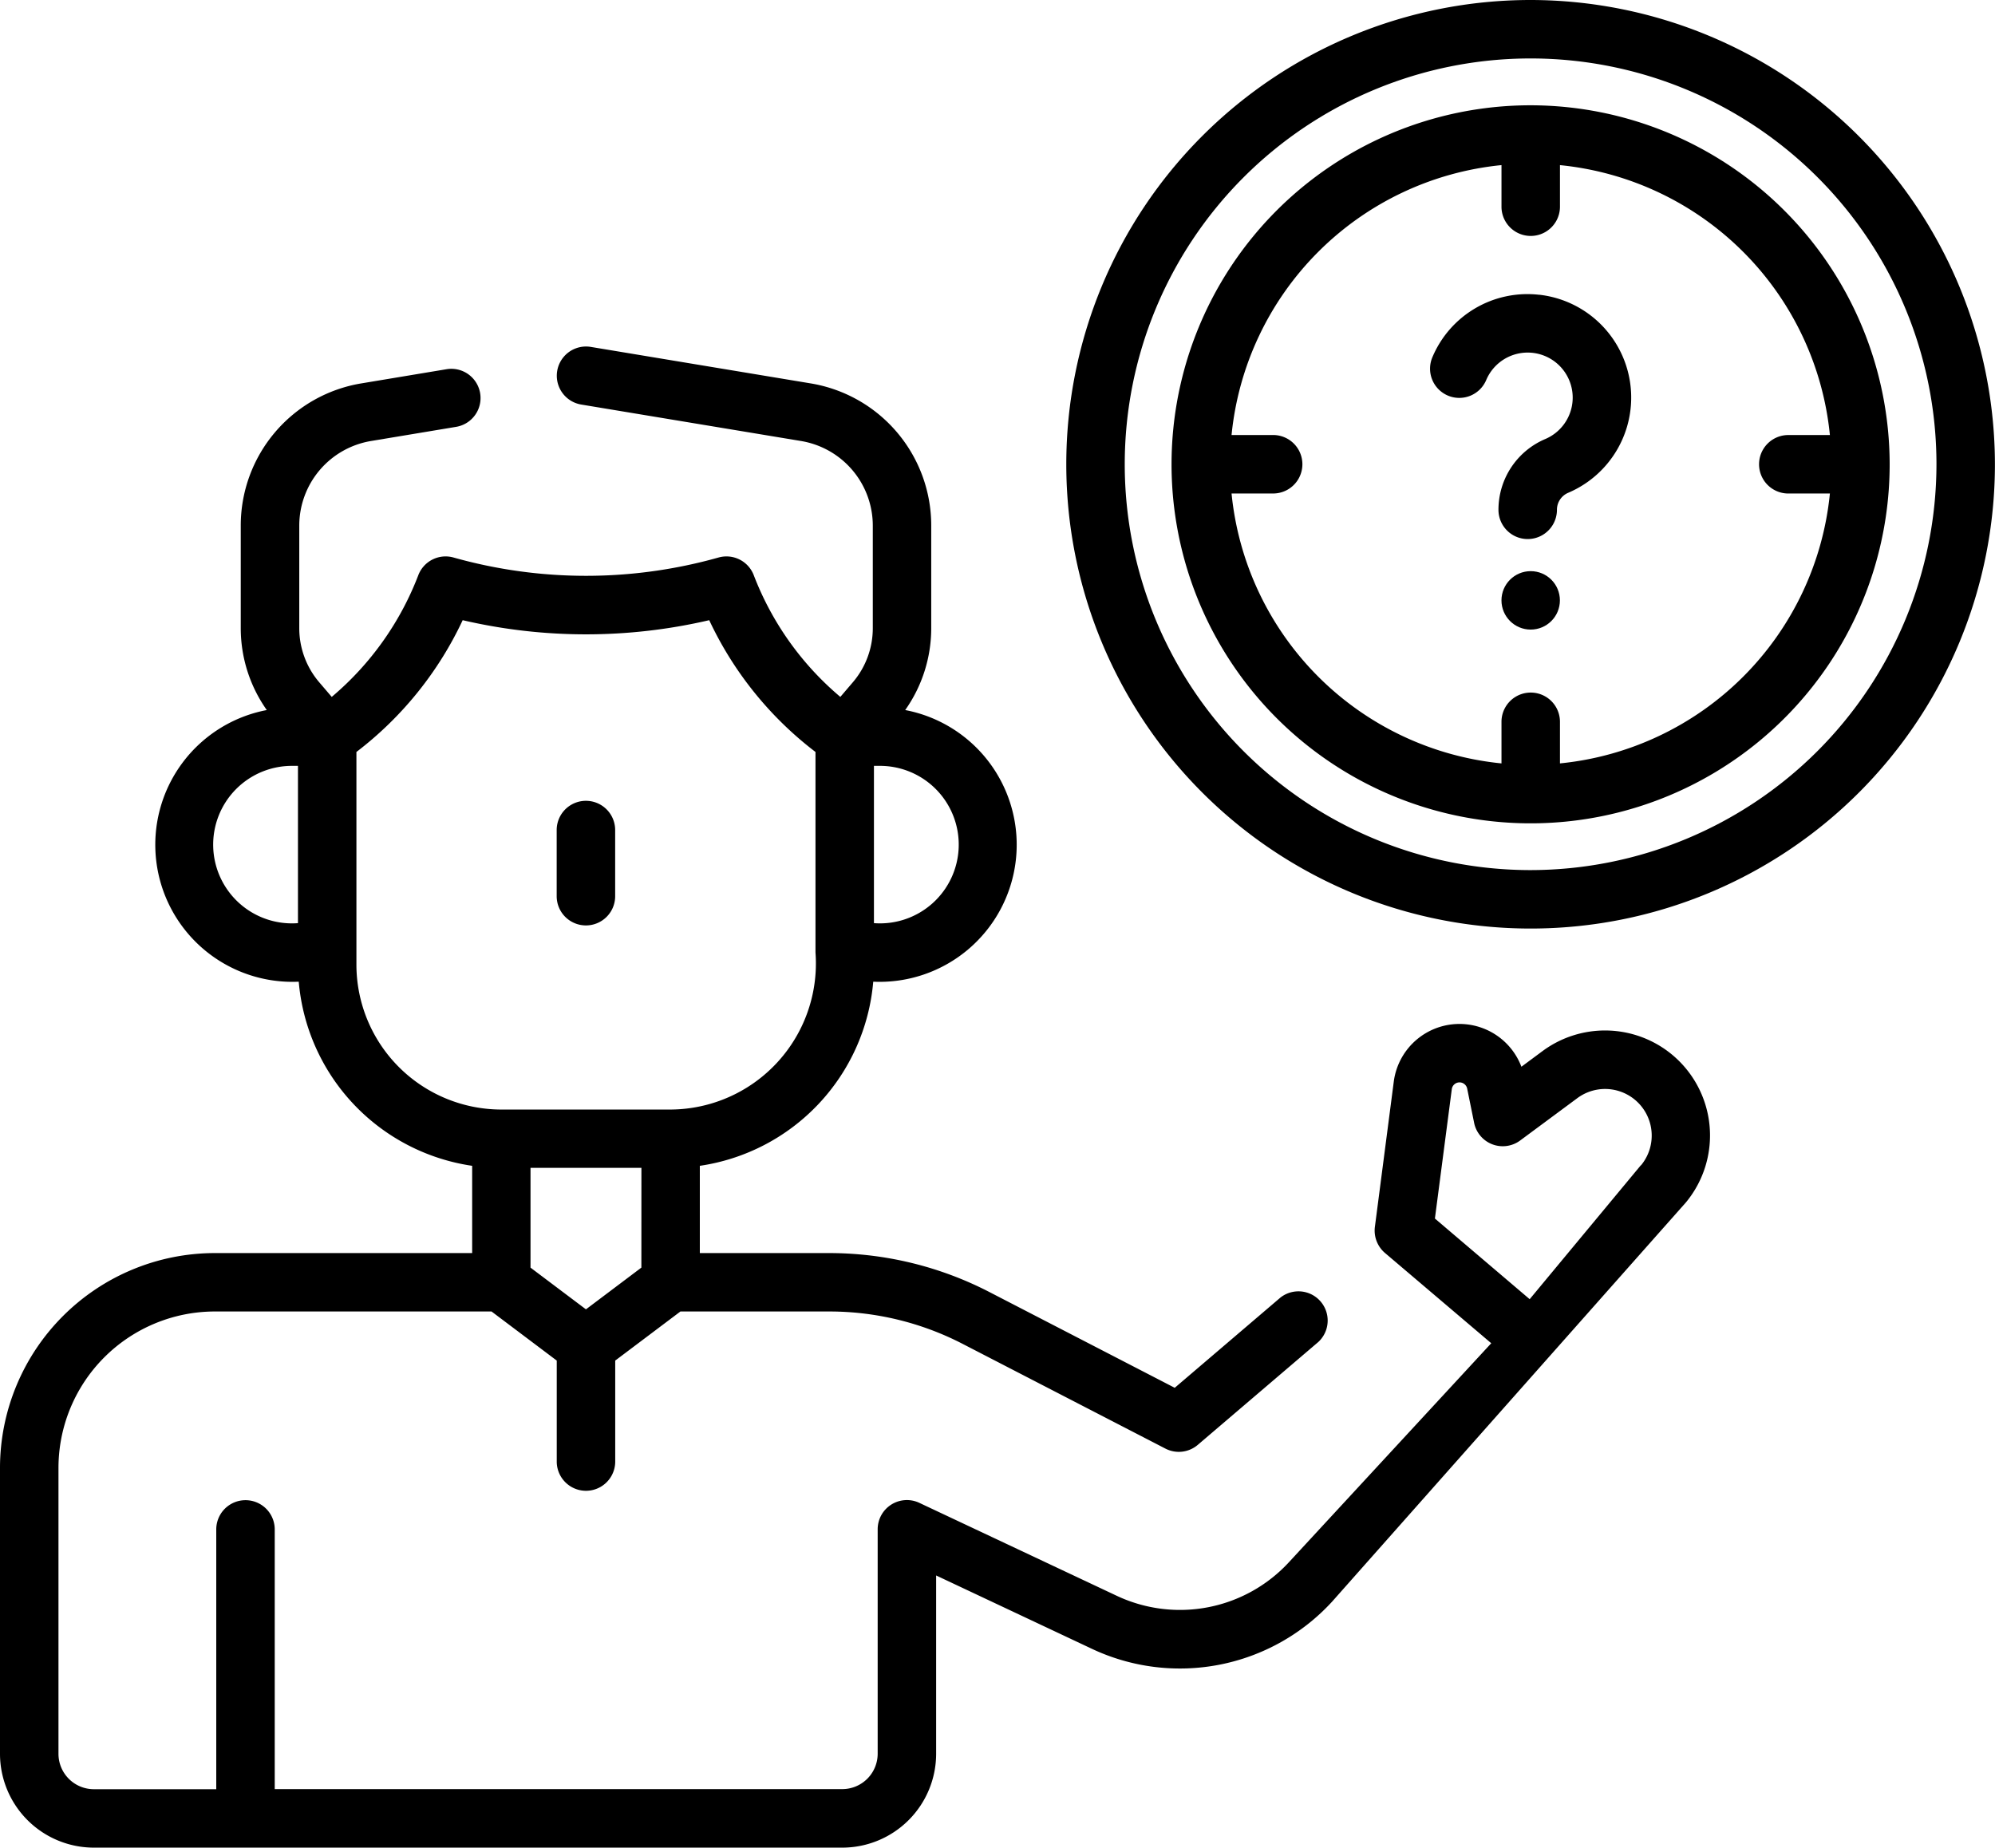
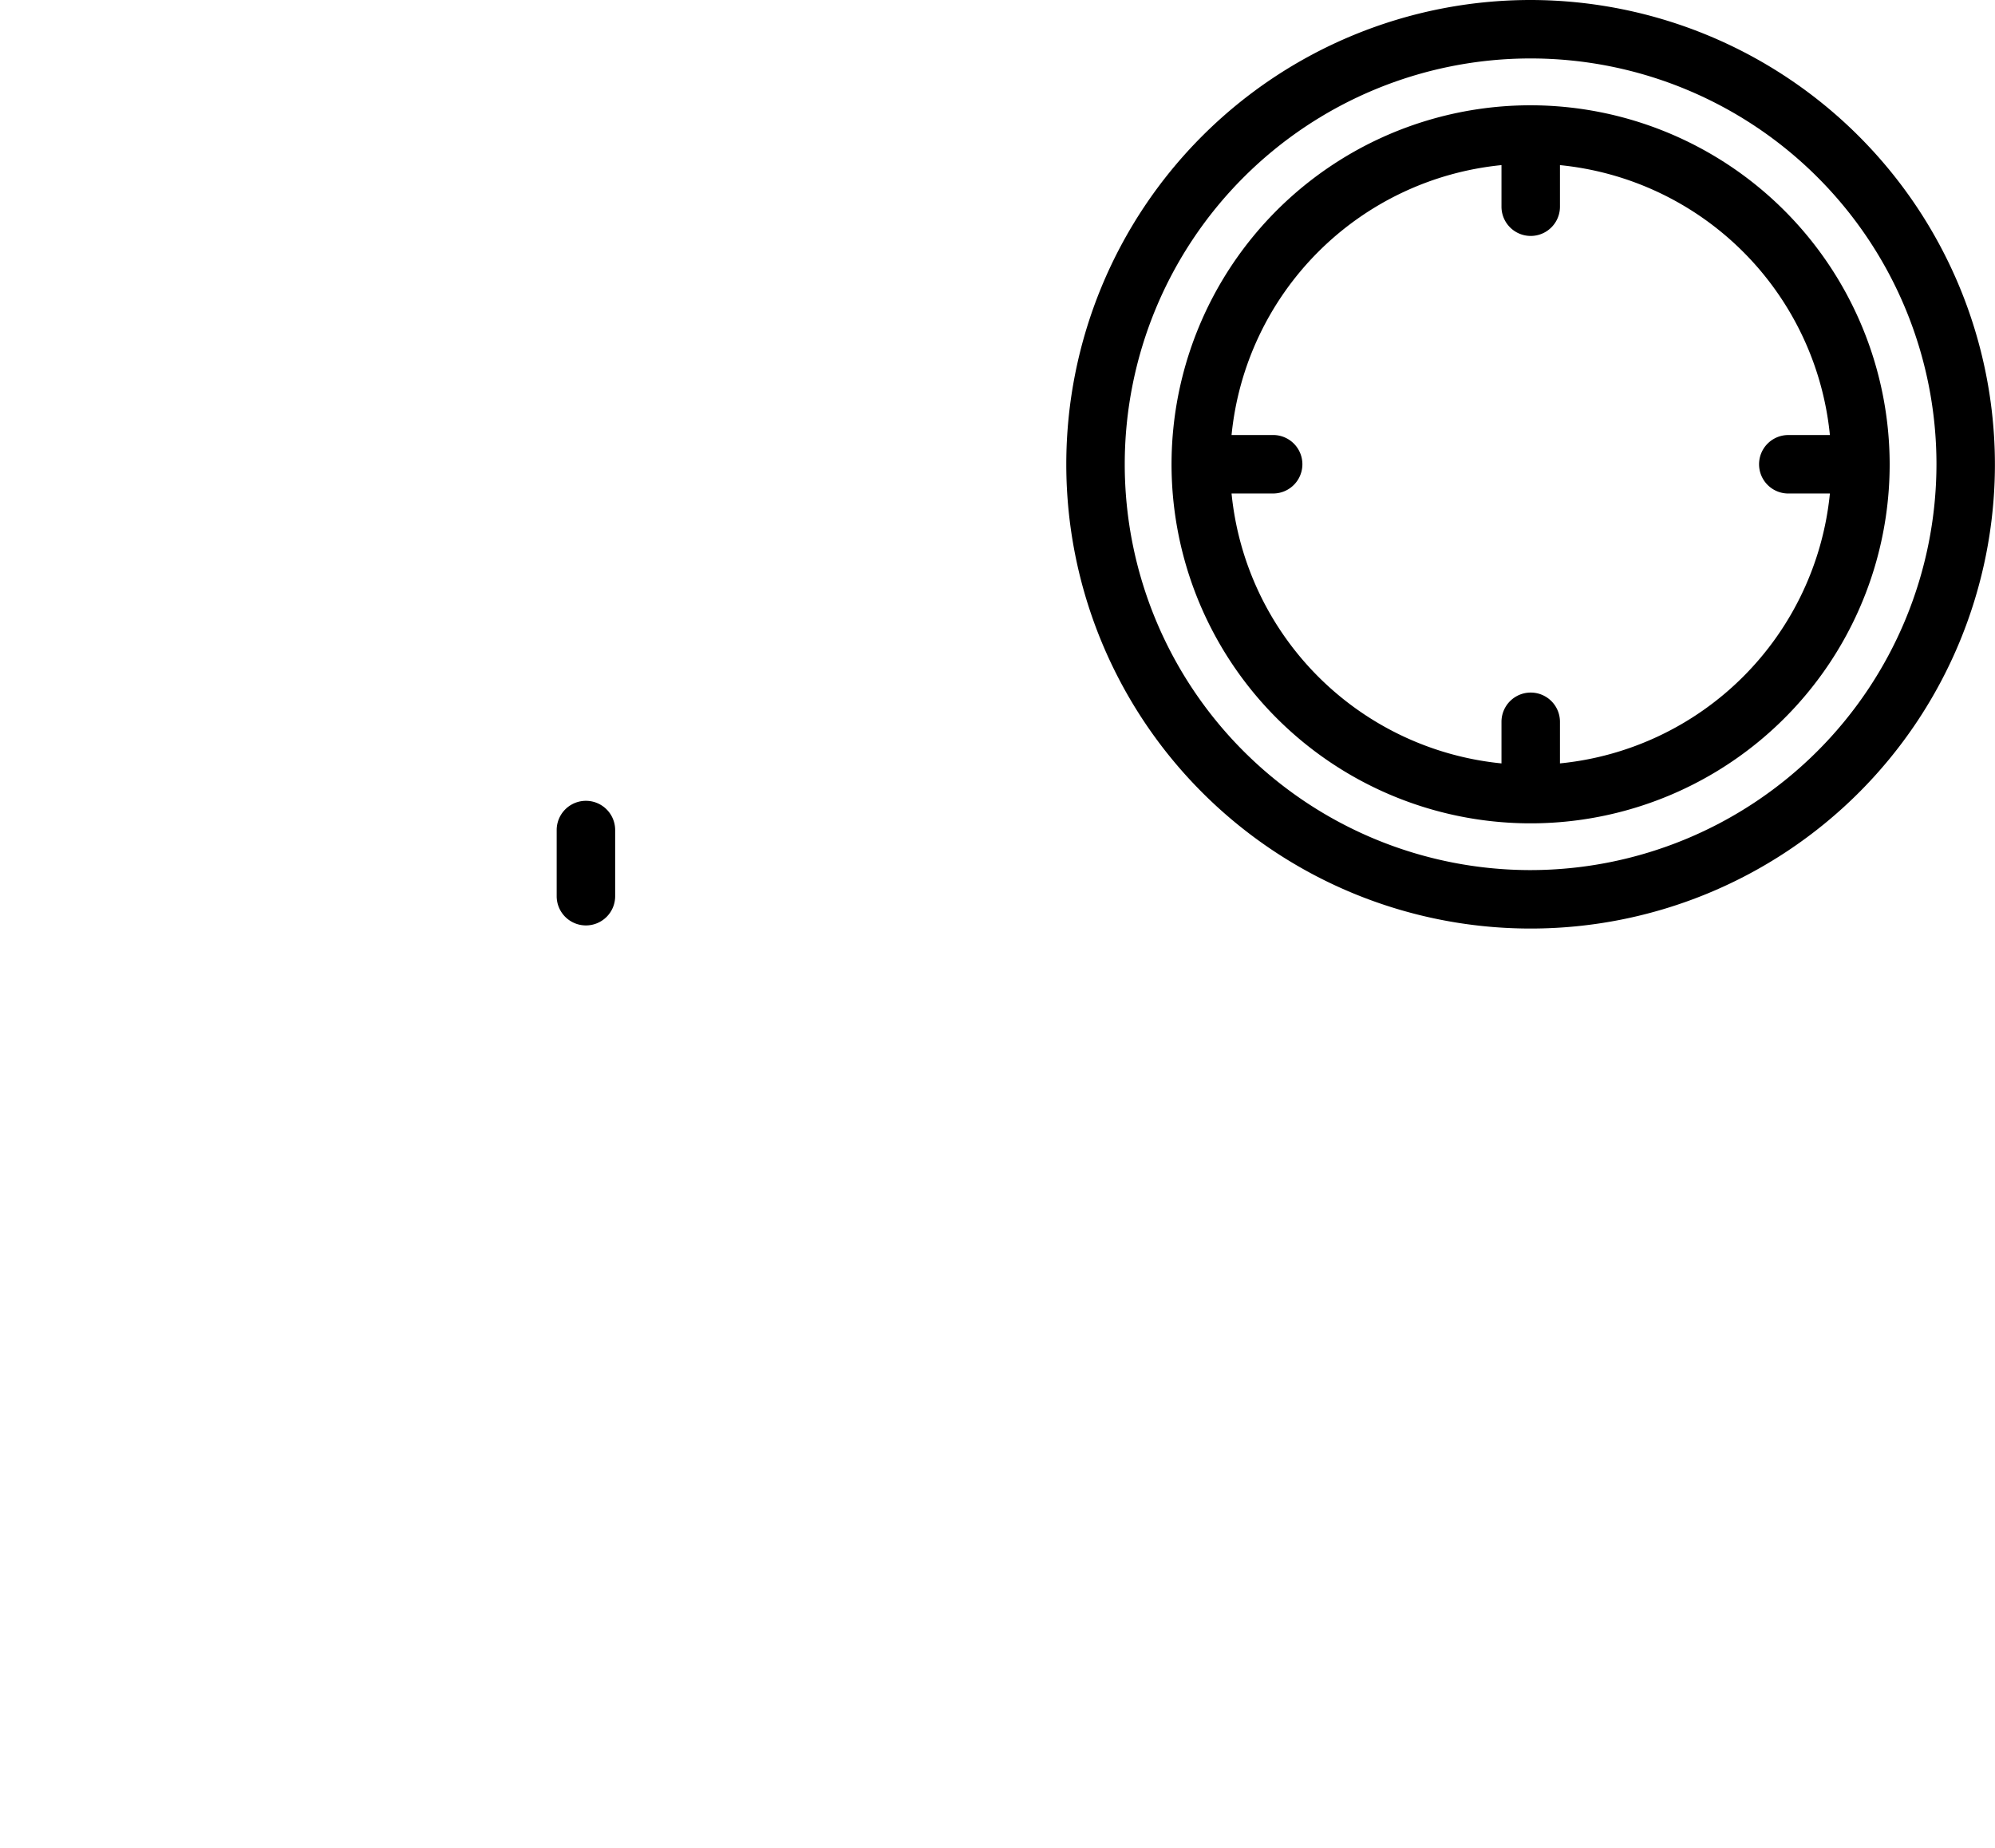
<svg xmlns="http://www.w3.org/2000/svg" id="quand" width="98.939" height="91.641" viewBox="0 0 98.939 91.641">
  <path id="Tracé_5057" data-name="Tracé 5057" d="M144.329,230.6a1.449,1.449,0,0,0,1.449-1.449v-3.281a1.449,1.449,0,1,0-2.9,0v3.281A1.449,1.449,0,0,0,144.329,230.6Z" transform="translate(-115.27 -184.701)" />
-   <path id="Tracé_5058" data-name="Tracé 5058" d="M82.87,142.9a5.212,5.212,0,0,0-6.374-.13l-1.044.774a3.285,3.285,0,0,0-6.33.74l-.937,7.205a1.461,1.461,0,0,0,.5,1.291l5.271,4.478L63.94,168.1a7.356,7.356,0,0,1-8.576,1.675l-9.77-4.6a1.449,1.449,0,0,0-2.067,1.311v11.133a1.756,1.756,0,0,1-1.755,1.753H13.625V166.492a1.449,1.449,0,1,0-2.9,0v12.885H4.653A1.756,1.756,0,0,1,2.9,177.624V163.436a7.761,7.761,0,0,1,7.751-7.753H24.377l3.234,2.435v5.008a1.449,1.449,0,1,0,2.9,0v-5.008l3.234-2.435h7.39a14.4,14.4,0,0,1,6.593,1.6l10.068,5.2A1.449,1.449,0,0,0,59.4,162.3l5.985-5.109a1.449,1.449,0,0,0-1.882-2.2l-5.244,4.477-9.2-4.754a17.31,17.31,0,0,0-7.924-1.928H34.707v-4.328a10.1,10.1,0,0,0,8.6-9.132,6.8,6.8,0,0,0,1.585-13.473,7.032,7.032,0,0,0,1.291-4.058v-5.074a7.146,7.146,0,0,0-6-7.073L29.3,107.842a1.449,1.449,0,0,0-.474,2.859l10.887,1.806a4.257,4.257,0,0,1,3.572,4.213v5.074a4.129,4.129,0,0,1-.99,2.682l-.62.725a14.839,14.839,0,0,1-4.291-6.03,1.45,1.45,0,0,0-1.744-.885,24.236,24.236,0,0,1-13.153,0,1.449,1.449,0,0,0-1.744.885,14.84,14.84,0,0,1-4.291,6.03l-.62-.725a4.129,4.129,0,0,1-.99-2.682v-5.074a4.257,4.257,0,0,1,3.572-4.213l4.206-.7a1.449,1.449,0,0,0-.474-2.859l-4.206.7a7.146,7.146,0,0,0-6,7.073v5.074a7.032,7.032,0,0,0,1.291,4.058,6.8,6.8,0,0,0,1.585,13.473,10.1,10.1,0,0,0,8.6,9.132v4.328H10.65A10.663,10.663,0,0,0,0,163.436v14.188a4.658,4.658,0,0,0,4.653,4.651h37.12a4.658,4.658,0,0,0,4.653-4.651v-8.848l7.7,3.626a10.243,10.243,0,0,0,11.941-2.332l17.537-19.789a5.21,5.21,0,0,0-.738-7.384ZM43.342,128.622h.233a3.906,3.906,0,1,1-.233,7.8Zm-28.565,7.8a3.906,3.906,0,1,1-.233-7.8h.233Zm17.031,17.085-2.749,2.07-2.749-2.069v-4.949h5.5ZM17.676,138.479c0-.014,0-.591,0-.6v-9.947a17.628,17.628,0,0,0,5.27-6.536,26.969,26.969,0,0,0,12.227,0,17.624,17.624,0,0,0,5.27,6.536v9.947a7.245,7.245,0,0,1-7.185,7.788h-8.4A7.193,7.193,0,0,1,17.676,138.479Zm63.7,9.95-5.514,6.644-4.7-4L72,144.654a.387.387,0,0,1,.762-.027l.345,1.7a1.449,1.449,0,0,0,2.283.875l2.835-2.1a2.312,2.312,0,0,1,3.156,3.334Z" transform="translate(0 -90.636)" />
  <path id="Tracé_5059" data-name="Tracé 5059" d="M296.7,18.885a23.027,23.027,0,1,0,23.027,23.027A23.053,23.053,0,0,0,296.7,18.885Zm0,43.155a20.128,20.128,0,1,1,20.128-20.128A20.151,20.151,0,0,1,296.7,62.04Z" transform="translate(-220.792 -18.885)" />
  <path id="Tracé_5060" data-name="Tracé 5060" d="M318.5,45.9A17.807,17.807,0,1,0,336.3,63.7,17.827,17.827,0,0,0,318.5,45.9Zm1.449,32.643V76.478a1.449,1.449,0,1,0-2.9,0v2.063a14.933,14.933,0,0,1-13.387-13.387h2.063a1.449,1.449,0,1,0,0-2.9h-2.063a14.933,14.933,0,0,1,13.387-13.387v2.063a1.449,1.449,0,1,0,2.9,0V48.868a14.933,14.933,0,0,1,13.387,13.387h-2.063a1.449,1.449,0,1,0,0,2.9h2.063A14.933,14.933,0,0,1,319.947,78.541Z" transform="translate(-242.585 -40.678)" />
-   <path id="Tracé_5061" data-name="Tracé 5061" d="M372.444,94.42a5.112,5.112,0,0,0-5.3,3.1,1.449,1.449,0,0,0,2.67,1.129,2.233,2.233,0,1,1,2.93,2.925,3.809,3.809,0,0,0-2.322,3.511,1.449,1.449,0,1,0,2.9,0,.915.915,0,0,1,.557-.844,5.132,5.132,0,0,0-1.437-9.824Z" transform="translate(-296.108 -79.799)" />
-   <circle id="Ellipse_98" data-name="Ellipse 98" cx="1.449" cy="1.449" r="1.449" transform="translate(74.463 28.328)" />
</svg>